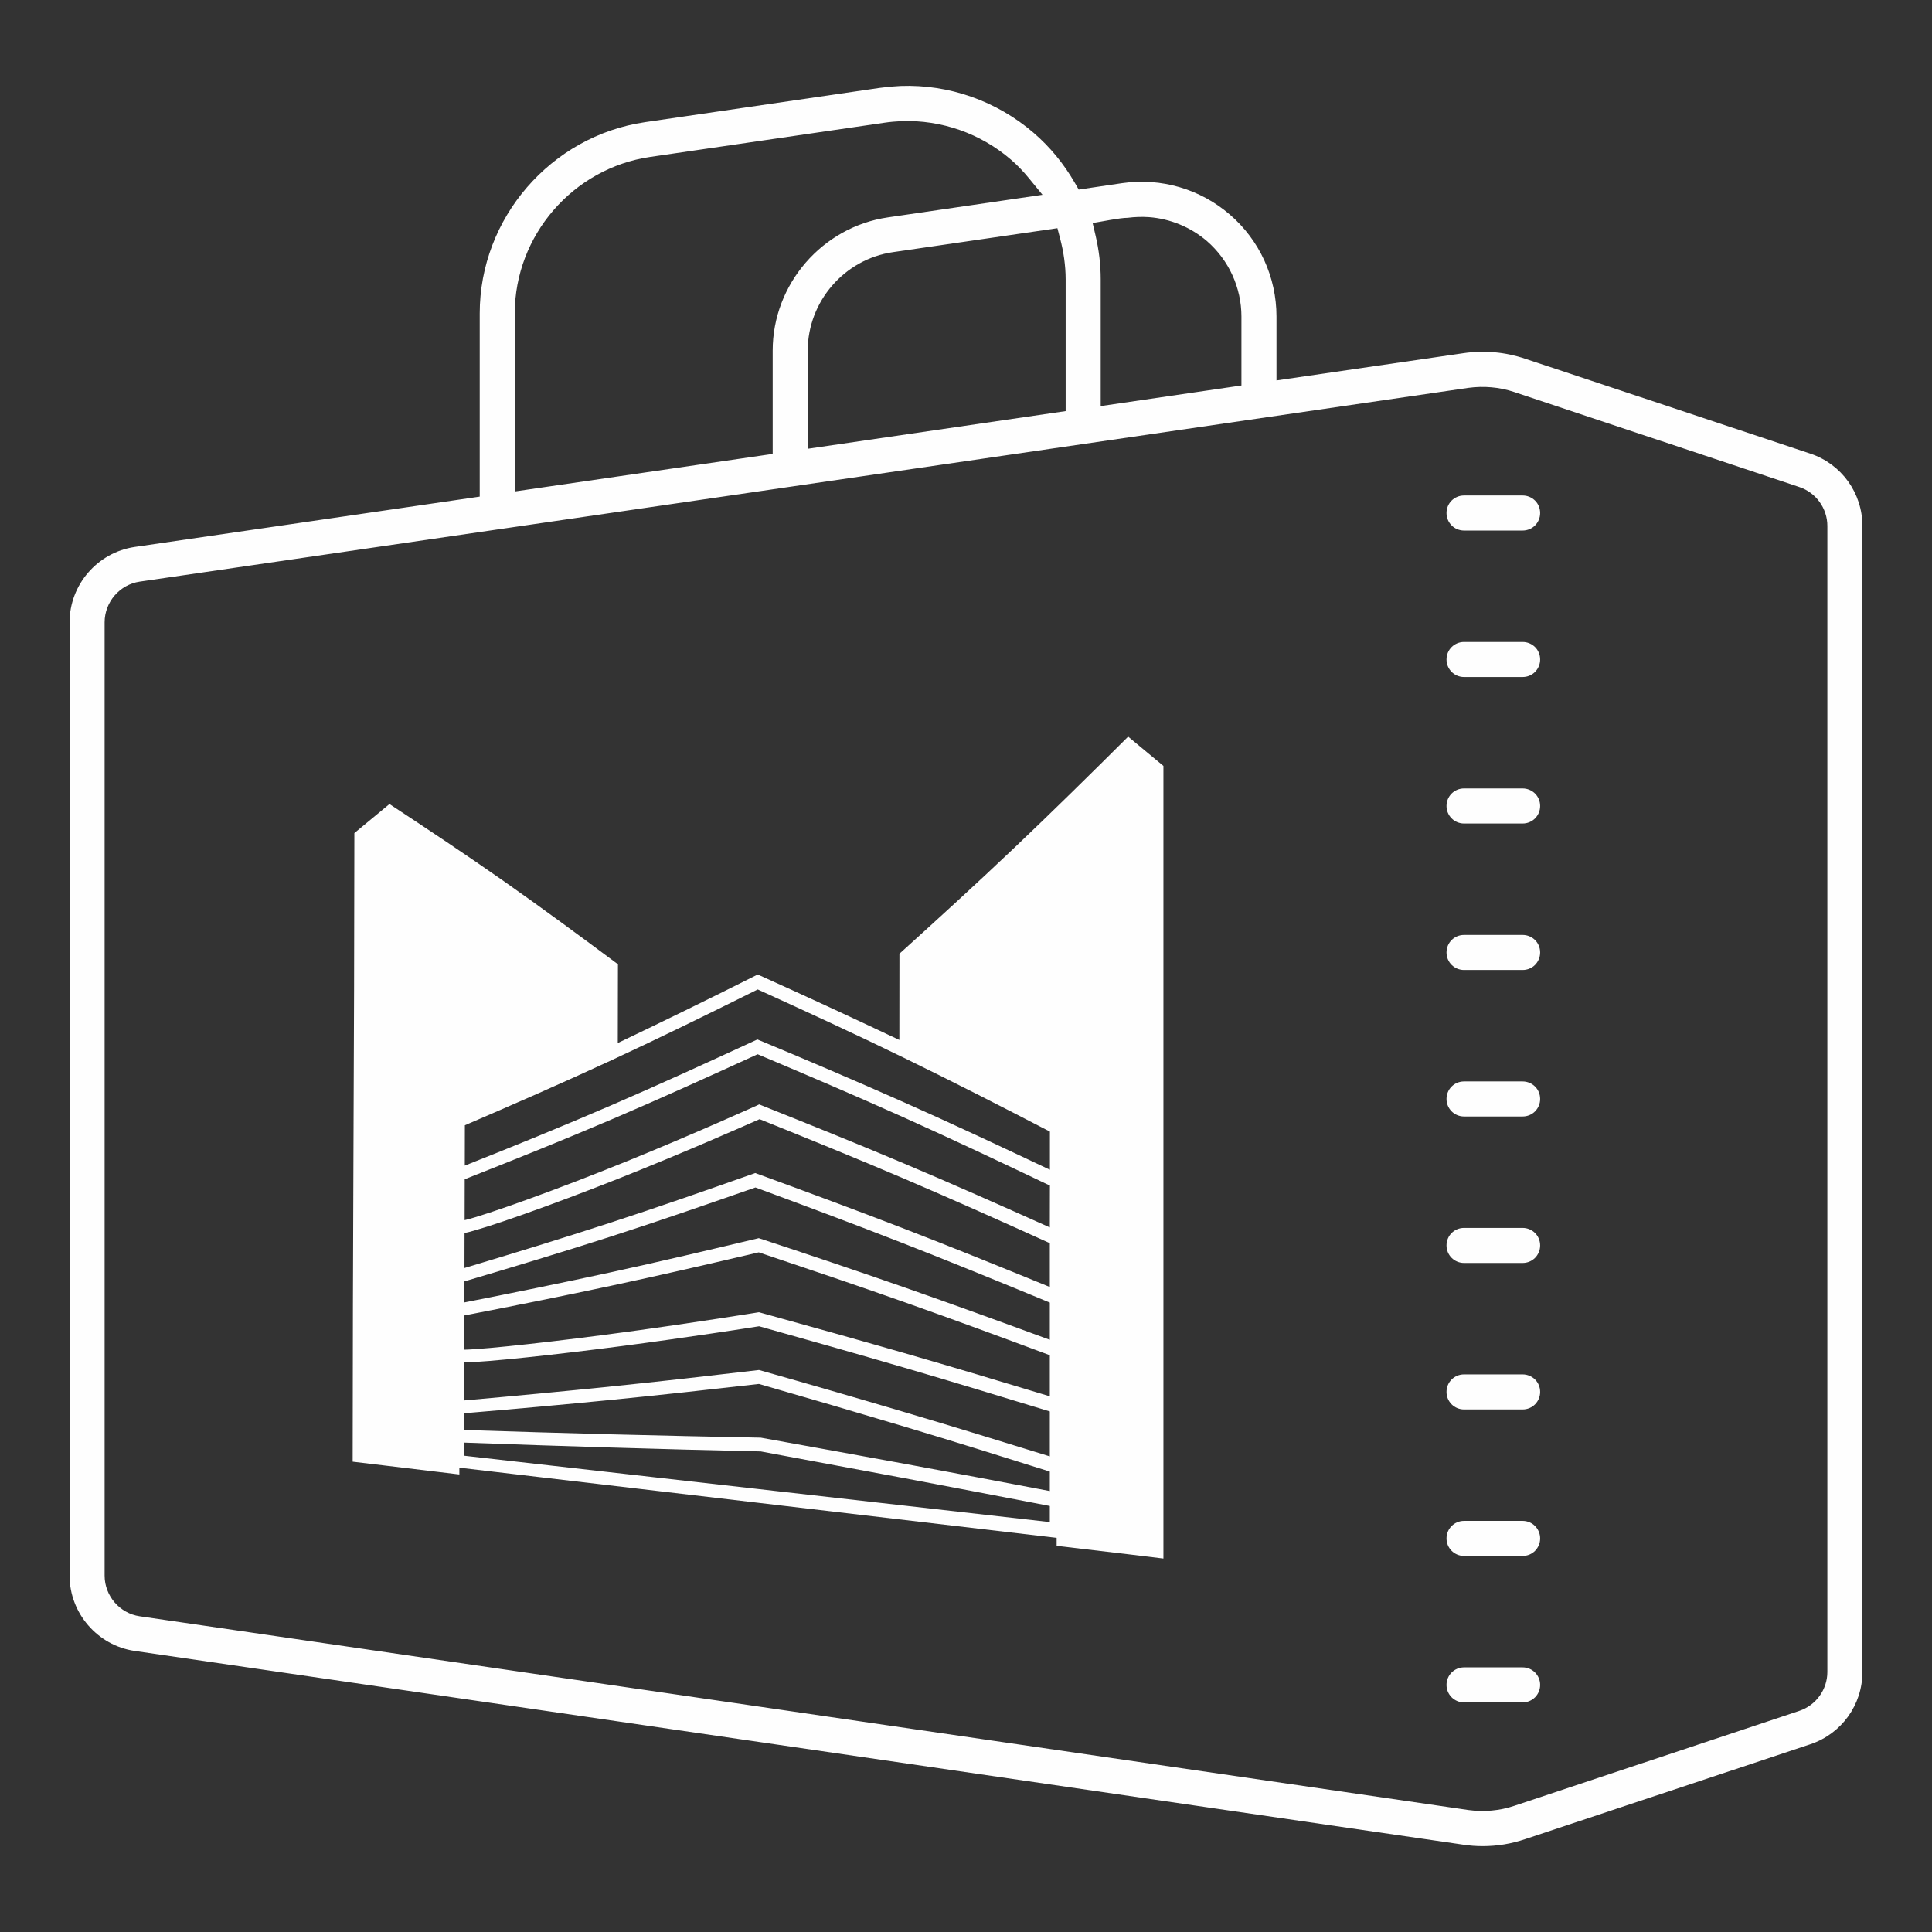
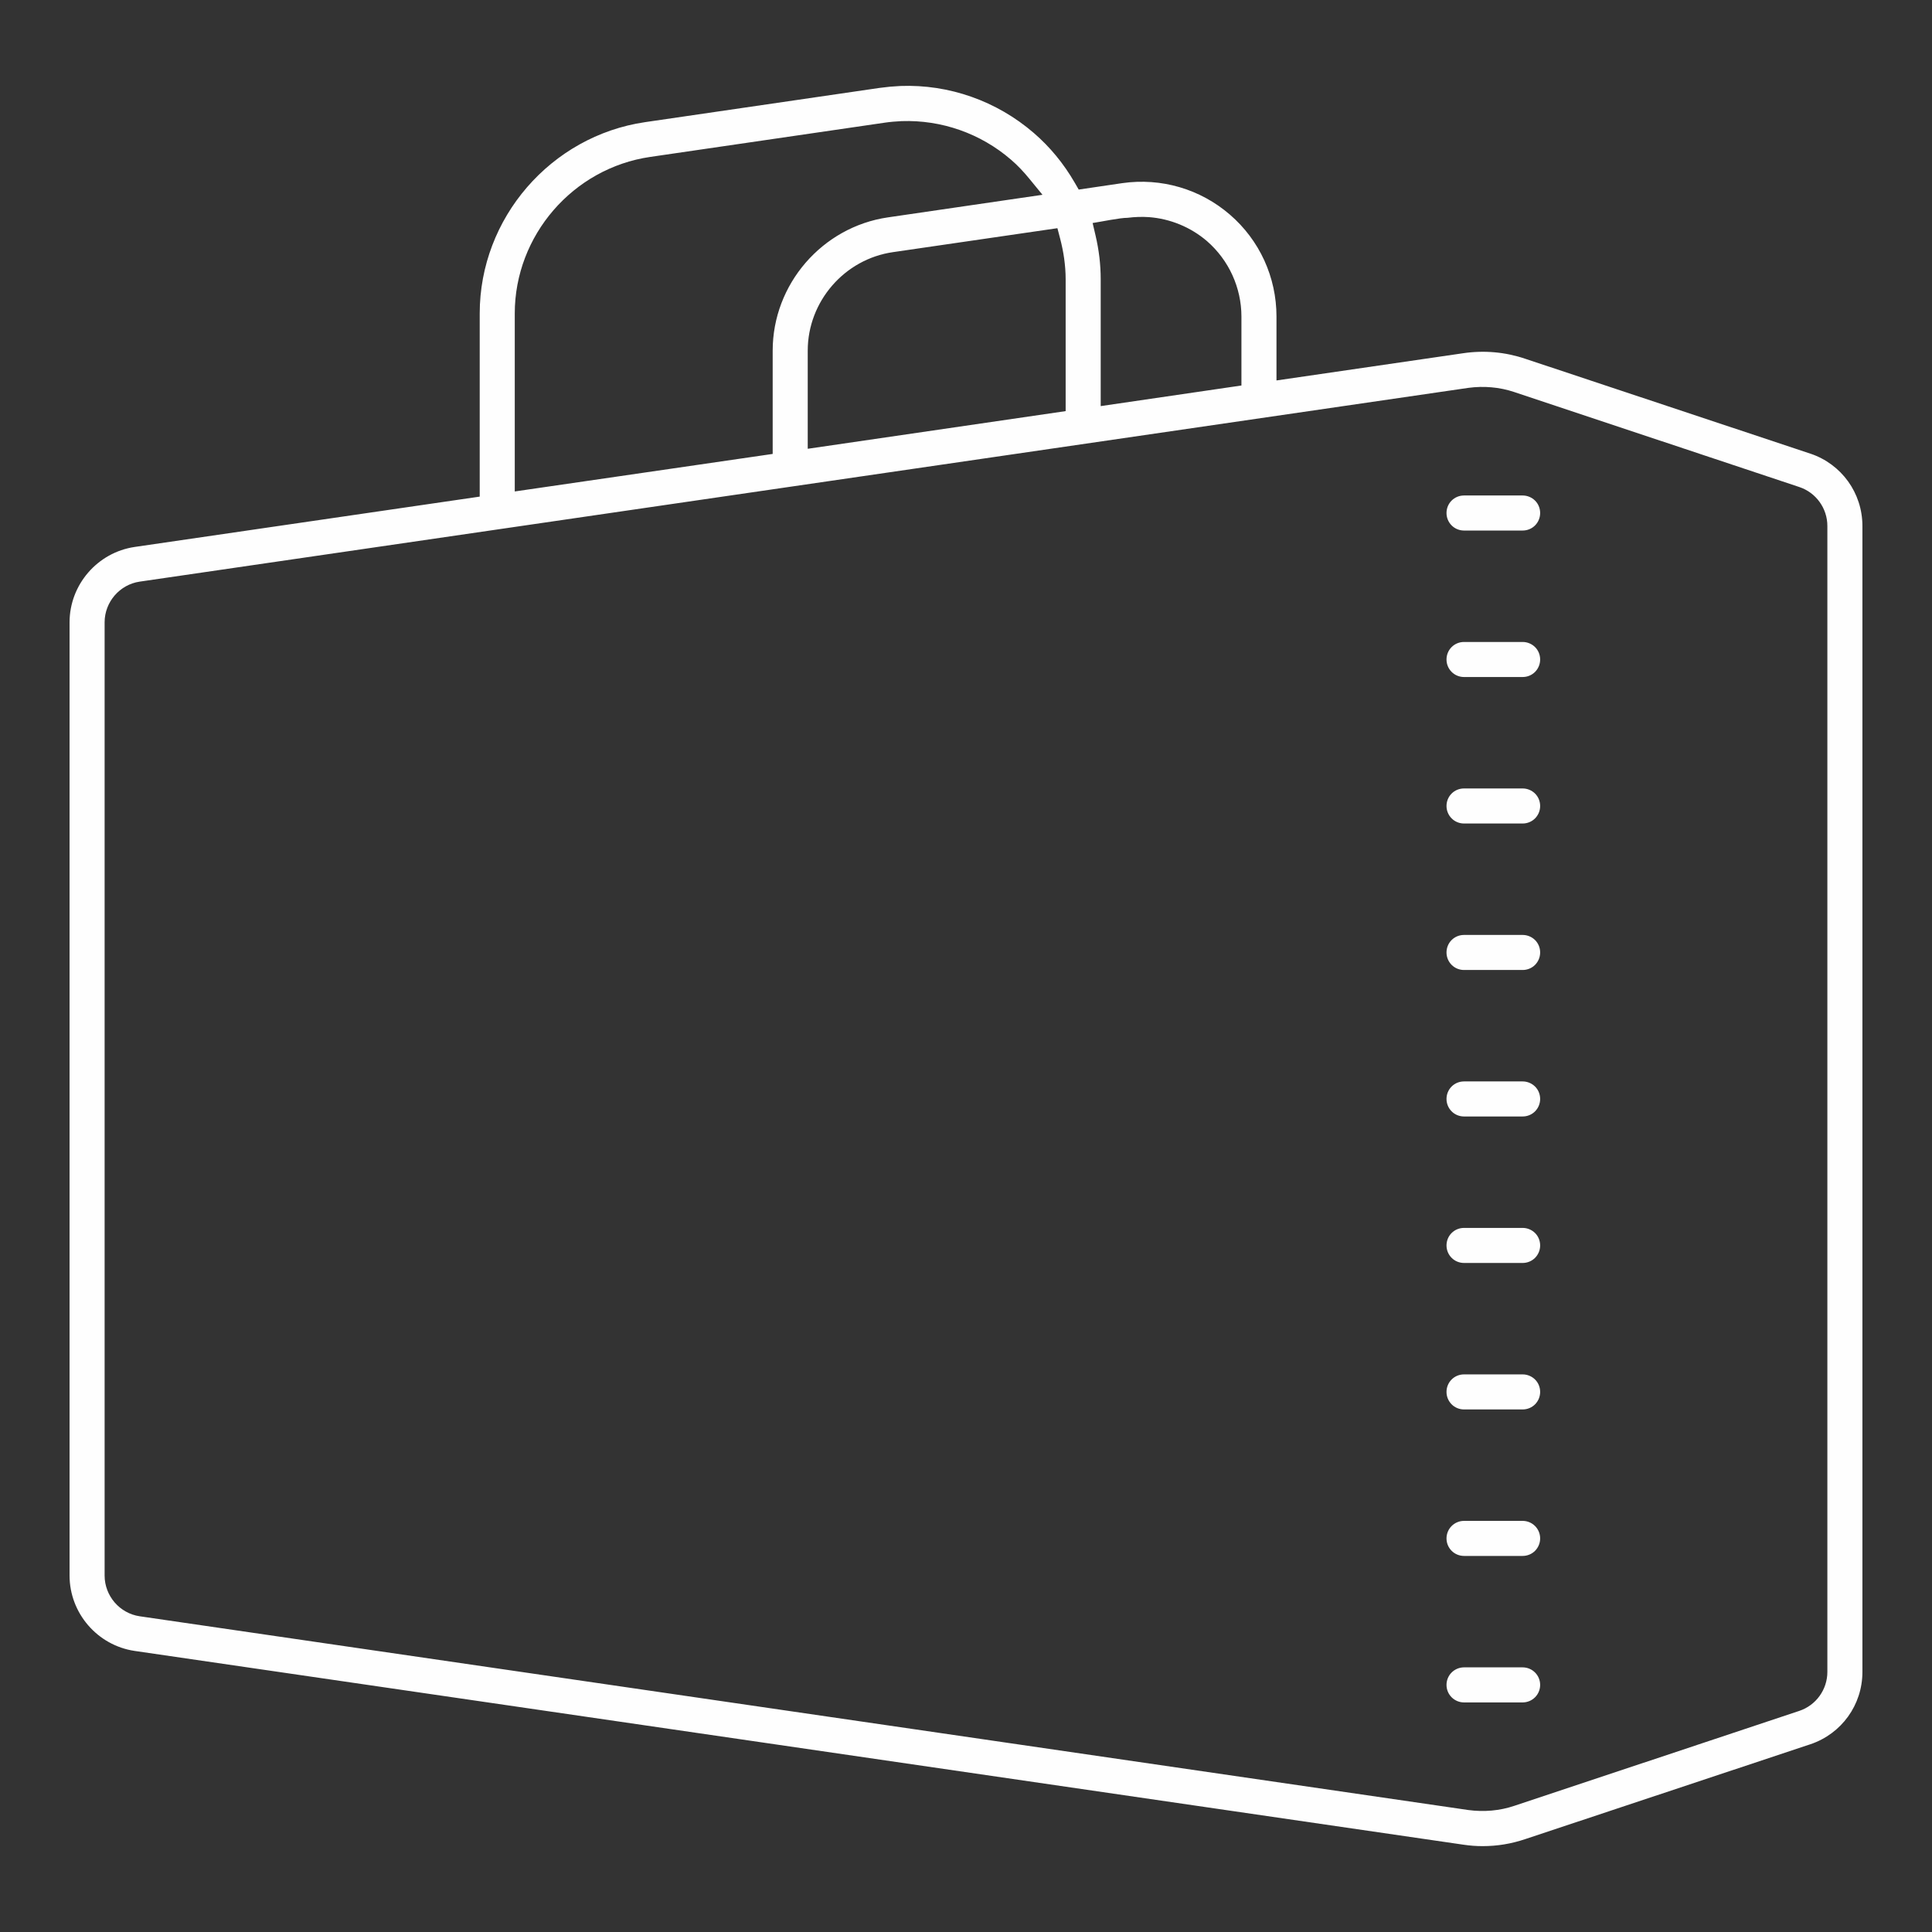
<svg xmlns="http://www.w3.org/2000/svg" xml:space="preserve" width="21.713mm" height="21.713mm" style="shape-rendering:geometricPrecision; text-rendering:geometricPrecision; image-rendering:optimizeQuality; fill-rule:evenodd; clip-rule:evenodd" viewBox="0 0 8562.02 8562.02">
  <rect x="0" y="0" width="8562.02" height="8562.02" fill="#333333" stroke="none" />
  <defs>
    <style type="text/css">  .fil0 {fill:none} .fil2 {fill:#FEFEFE} .fil1 {fill:#FEFEFE;fill-rule:nonzero}  </style>
  </defs>
  <g id="Слой_x0020_1">
-     <rect class="fil0" x="-0.02" y="-0.02" width="8562.02" height="8562.02" />
    <path class="fil1" d="M3990.61 381.03l-46.57 3.19 -46.77 5.44 -1038.44 151.65c-208.91,30.6 -392.23,137.06 -523.22,288.56 -130.91,151.38 -209.66,348.02 -209.66,559.14l0 811.82 -1529.09 223.07c-82.33,12.11 -154.61,54.02 -206.15,113.64 -51.46,59.5 -82.41,136.99 -82.41,220.31l0 4224.64c0,83.28 30.95,160.76 82.41,220.27 51.54,59.66 123.82,101.58 206.15,113.64l5887.95 858.63c14.55,2.13 29.02,3.79 43.37,4.89 13.56,0.99 27.72,1.58 42.11,1.58 32.65,0 64.79,-2.64 95.86,-7.77 31.43,-5.13 62.78,-13.05 93.34,-23.38l1263.55 -420.34c69.05,-23.19 126.77,-66.92 167.15,-122.99 40.34,-55.95 63.45,-124.6 63.45,-197.47l0 -5078.73c0,-72.95 -23.19,-141.52 -63.45,-197.47 -40.34,-56.03 -98.15,-99.84 -167.19,-122.91l-1263.51 -420.46c-44.2,-14.94 -89.79,-24.57 -135.41,-28.63 -45.98,-4.14 -92.78,-2.84 -139.08,3.98l-828.03 120.74 0 -283.36c0,-87.1 -18.81,-171.8 -53.9,-248.58 -35.17,-76.85 -86.91,-146.41 -152.64,-203.03 -65.54,-56.66 -141.8,-97.83 -222.95,-121.53 -81.11,-23.78 -167.7,-30.28 -253.82,-17.94l-193.14 28.51 -17.67 -30.56c-24.17,-41.76 -51.66,-81.66 -82.22,-118.73 -29.81,-36.16 -62.85,-70.23 -98.97,-101.38 -82.29,-71.06 -176.34,-125.2 -276.69,-160.57 -100.31,-35.33 -206.9,-51.89 -314.39,-47.87zm5.24 155.72c88.21,-3 175.71,10.61 257.88,39.51 81.9,28.79 158.75,72.87 225.87,130.68 15.38,13.05 29.89,27.01 43.57,41.4 14,14.67 26.77,29.34 38.52,43.69l58.28 71.21 -684.97 100.08c-145.58,21.17 -273.3,95.35 -364.63,200.87 -91.17,105.44 -146.06,242.51 -146.06,389.66l0 457.8 -1143.01 166.32 0 -788.95c0,-172.75 64.55,-333.71 171.76,-457.68 107.21,-123.93 257.33,-211 428.39,-235.92l1038.28 -151.62c11.2,-1.73 24.21,-3.23 38.21,-4.5l37.89 -2.56zm1095.89 425.51c46.88,3.47 93.3,14.55 136.99,32.57 43.3,17.9 84.11,42.67 120.19,73.66 48.5,42.23 86.71,93.81 112.66,150.75 26.06,57.22 40.06,119.75 40.06,183.48l0 305.68 -623.65 91.32 0 -561.82c0,-32.85 -1.97,-65.22 -5.64,-96.81 -3.94,-33.12 -9.78,-65.81 -17.27,-97.79l-12.89 -54.97c41.13,-6.19 119.91,-23.11 155.01,-23.11 15.97,-2.01 32.06,-3.35 47.83,-3.82 16.25,-0.43 32.06,-0.2 46.73,0.87zm-393.77 94.2c7.61,29.18 13.8,58.87 17.98,88.76 4.3,30.99 6.7,61.99 6.7,92.66l0 584.06 -1143.01 166.91 0 -435.01c0,-108.71 40.65,-210.21 108.28,-288.29 67.43,-77.92 161.95,-132.69 269.75,-148.18l728.46 -106.11 11.83 45.19zm1911.61 659.97c16.44,1.34 33.52,3.86 51.06,7.45 16.4,3.35 32.93,7.85 49.68,13.41l1263.35 420.97c37.3,12.38 68.41,35.96 90.18,66.21 21.88,30.4 34.46,67.39 34.46,106.35l0 5078.73c0,38.92 -12.58,75.95 -34.46,106.35 -21.77,30.24 -52.88,53.82 -89.94,66.21l-1263.39 420.86c-32.06,10.88 -65.73,17.78 -99.68,20.86 -34.46,3.12 -69.32,2.25 -103.27,-2.33l-5888.03 -858.63c-44.52,-6.39 -83.52,-29.06 -111.32,-61.2 -27.84,-32.33 -44.6,-74.29 -44.6,-119.16l0 -4224.64c0,-44.91 16.76,-86.87 44.6,-119.2 27.8,-32.14 66.8,-54.77 111.32,-61.16l5887.64 -858.63c17.31,-2.33 34.78,-3.75 52.4,-4.14 16.76,-0.39 33.6,0.2 50,1.7zm-121.45 479.41c-21.57,0 -41.05,8.64 -54.97,22.55 -14.04,14.04 -22.67,33.48 -22.67,55.13 0,21.49 8.71,40.97 22.67,54.93 13.88,14.04 33.44,22.71 54.97,22.71l259.66 0c21.57,0 41.13,-8.67 55.09,-22.63 13.88,-14.04 22.59,-33.52 22.59,-55.01 0,-21.65 -8.64,-41.09 -22.48,-54.93 -14.23,-14.04 -33.75,-22.75 -55.2,-22.75l-259.66 0zm0 649.17c-21.57,0 -41.05,8.64 -54.97,22.55 -14.04,14.04 -22.67,33.48 -22.67,55.13 0,21.49 8.71,40.97 22.67,54.93 13.88,14.04 33.44,22.71 54.97,22.71l259.66 0c21.57,0 41.13,-8.67 55.09,-22.63 13.88,-14.04 22.59,-33.52 22.59,-55.01 0,-21.65 -8.64,-41.09 -22.48,-54.93 -14.23,-14.04 -33.75,-22.75 -55.2,-22.75l-259.66 0zm0 649.17c-21.57,0 -41.05,8.64 -54.97,22.55 -14.04,14.04 -22.67,33.48 -22.67,55.13 0,21.49 8.71,40.97 22.67,54.93 13.88,14.04 33.44,22.71 54.97,22.71l259.66 0c21.57,0 41.13,-8.67 55.09,-22.63 13.88,-14.04 22.59,-33.52 22.59,-55.01 0,-21.65 -8.64,-41.09 -22.48,-54.93 -14.23,-14.04 -33.75,-22.75 -55.2,-22.75l-259.66 0zm0 649.17c-21.57,0 -41.05,8.64 -54.97,22.55 -14.04,14.04 -22.67,33.48 -22.67,55.13 0,21.49 8.71,40.97 22.67,54.93 13.88,14.04 33.44,22.71 54.97,22.71l259.66 0c21.57,0 41.13,-8.67 55.09,-22.63 13.88,-14.04 22.59,-33.52 22.59,-55.01 0,-21.65 -8.64,-41.09 -22.48,-54.93 -14.23,-14.04 -33.75,-22.75 -55.2,-22.75l-259.66 0zm0 649.17c-21.57,0 -41.05,8.64 -54.97,22.55 -14.04,14.04 -22.67,33.48 -22.67,55.13 0,21.49 8.71,40.97 22.67,54.93 13.88,14.04 33.44,22.71 54.97,22.71l259.66 0c21.57,0 41.13,-8.67 55.09,-22.63 13.88,-14.04 22.59,-33.52 22.59,-55.01 0,-21.65 -8.64,-41.09 -22.48,-54.93 -14.23,-14.04 -33.75,-22.75 -55.2,-22.75l-259.66 0zm0 649.17c-21.57,0 -41.05,8.64 -54.97,22.55 -14.04,14.04 -22.67,33.48 -22.67,55.13 0,21.49 8.71,40.97 22.67,54.93 13.88,14.04 33.44,22.71 54.97,22.71l259.66 0c21.57,0 41.13,-8.67 55.09,-22.63 13.88,-14.04 22.59,-33.52 22.59,-55.01 0,-21.65 -8.64,-41.09 -22.48,-54.93 -14.23,-14.04 -33.75,-22.75 -55.2,-22.75l-259.66 0zm0 649.17c-21.57,0 -41.05,8.64 -54.97,22.55 -14.04,14.04 -22.67,33.48 -22.67,55.13 0,21.49 8.71,40.97 22.67,54.93 13.88,14.04 33.44,22.71 54.97,22.71l259.66 0c21.57,0 41.13,-8.67 55.09,-22.63 13.88,-14.04 22.59,-33.52 22.59,-55.01 0,-21.65 -8.64,-41.09 -22.48,-54.93 -14.23,-14.04 -33.75,-22.75 -55.2,-22.75l-259.66 0zm0 649.17c-21.41,0 -40.93,8.71 -54.97,22.75 -13.96,13.96 -22.67,33.44 -22.67,54.93 0,21.49 8.71,40.97 22.67,54.93 13.88,14.04 33.44,22.71 54.97,22.71l259.66 0c21.57,0 41.13,-8.67 55.09,-22.63 13.88,-14.04 22.59,-33.52 22.59,-55.01 0,-21.49 -8.71,-40.97 -22.67,-54.93 -14.04,-14.04 -33.56,-22.75 -55.01,-22.75l-259.66 0zm0 649.17c-21.41,0 -40.93,8.71 -54.97,22.75 -13.96,13.96 -22.67,33.44 -22.67,54.93 0,21.49 8.71,40.97 22.67,54.93 14.04,14.04 33.56,22.75 54.97,22.75l259.66 0c21.45,0 40.97,-8.71 55.01,-22.75 13.96,-13.96 22.67,-33.44 22.67,-54.93 0,-21.49 -8.71,-40.97 -22.67,-54.93 -14.04,-14.04 -33.56,-22.75 -55.01,-22.75l-259.66 0z" />
-     <path class="fil2" d="M1726.05 3563.25c-52.09,43.49 -104.22,86.28 -155.6,128.71 -0.35,464.43 -1.77,928.46 -3.94,1392.89 -2.13,464.43 -3.23,928.78 -3.59,1392.85 51.7,6.19 103.82,12.46 155.91,18.65 105.64,12.78 211.28,25.2 316.91,38.01 0,-9.9 0,-19.76 0,-30.01 440.85,51.97 882.44,103.74 1323.25,155.44 440.85,51.77 882.48,103.51 1323.69,155.4 0,12.07 0,23.82 0,35.49 105.64,12.42 211.28,25.2 316.91,37.3 52.09,6.19 104.22,12.42 156.31,18.97 0,-585.4 0,-1170.89 0,-1756.29 0,-585.48 0,-1170.89 0,-1756.37 -52.09,-43.14 -104.22,-86.28 -156.31,-129.81 -168.89,168.26 -336.94,333.71 -506.62,494.79 -168.02,159.58 -337.73,314.47 -506.97,467.35 0,127.6 0,255.24 -0.35,382.13 -209.11,-99.09 -418.57,-196.02 -627.71,-290.02 -206.58,103.86 -413.56,205.16 -620.1,303.51 0.35,-116.28 0.35,-232.57 0.71,-348.85 -168.85,-125.79 -336.75,-249.64 -506.26,-368.61 -168.18,-117.98 -337.38,-230.36 -506.23,-341.52zm332.33 2115.44c214.86,-63.6 430.16,-128.51 644.59,-197.43 215.26,-69.2 429.73,-143.73 644.95,-218.73 216.99,80.13 435.09,161.47 651.73,246.13 217.7,85.01 435.09,174.01 652.83,264 0,54.89 0,110.05 0,164.9 -215.18,-79.3 -430.24,-157.37 -645.26,-232.57 -214.63,-75 -429.73,-146.96 -644.59,-217.9 -217.7,51.93 -434.97,103.31 -652.52,150.67 -217.15,47.28 -434.74,91.4 -652.08,134.19 0,-30.72 0.35,-62.18 0.35,-93.26zm-0.71 151.06c217.7,-42.07 435.25,-85.69 652.44,-132.06 217.51,-46.41 434.81,-96.53 652.52,-147.71 214.51,72 430.04,144.68 644.59,220.5 214.78,75.87 430.08,155.01 645.26,235.49 0,60.69 0,121.37 0,182.1 -215.18,-65.1 -429.89,-129.81 -644.91,-191.64 -214.63,-61.71 -429.33,-121.77 -644.2,-180.99 -1.81,0.39 -3.23,0.75 -4.73,0.75 -1.77,0.35 -276.18,44.83 -575.59,85.57 -299.44,40.73 -624.05,77.52 -725.74,79.73 0,-50.47 0.35,-100.95 0.35,-151.73zm2594.81 624.52c-214.82,-66.56 -429.96,-132.73 -644.55,-196.33 -214.39,-63.6 -429.69,-125.83 -644.2,-186.51 -217.74,25.59 -435.48,50.43 -653.27,72.75 -217.66,22.28 -435.45,42.82 -653.15,62.14 0,-56.31 0,-112.58 0,-168.53 99.53,-1.14 406.9,-34.31 698.45,-72.44 292.19,-38.21 569.16,-81.51 608.31,-87.78 214.15,59.98 429.49,120.94 643.84,183.59 214.63,62.74 429.73,128.35 644.55,193.85 0,66.52 0,133.04 0,199.25zm-2595.16 -191.24c217.35,-18.26 435.52,-37.7 652.79,-59.27 217.43,-21.53 435.52,-45.7 653.27,-70.5 214.86,61.75 429.92,124.72 644.55,189 215.1,64.39 429.73,131.66 644.55,199.29 0,28.51 0,57.45 0,86.32 -213.72,-40.58 -427.12,-81.19 -640.61,-120.27 -213.33,-39.12 -426.85,-77.92 -640.25,-116.28 -219.16,-4.42 -438.76,-9.03 -657.49,-14.67 -218.89,-5.6 -438.05,-12.42 -656.82,-19.4 0,-24.45 0,-49.33 0,-74.21zm2595.56 -1079.09c-216.32,-102.36 -432.61,-203.86 -648.93,-299.84 -215.53,-95.62 -431.5,-188.01 -647.43,-277.56 -216.32,99.8 -431.78,198.62 -648.53,292.15 -215.42,92.94 -431.9,181.39 -648.18,266.95 0.35,-59.27 0.35,-118.85 0.35,-178.82 216.32,-92.9 433.51,-187.89 649.6,-288.17 216.44,-100.39 432.25,-206.19 648.18,-313.72 215.57,97.99 432.37,197.67 647.08,302.44 216.05,105.4 431.9,215.34 647.86,327.6 0,56.35 0,112.66 0,168.97zm-2593.43 42.07c0,60.69 0,121.02 -0.35,181.31 93.77,-21.88 418.1,-138.76 717.15,-260.29 301.02,-122.32 577.4,-247.59 579.17,-248.34 2.88,-1.42 5.8,-2.92 9.03,-4.34 214.51,85.53 429.41,172.04 643.49,262.5 215.22,90.89 429.73,186.16 644.55,282.69 0,-61.79 0.39,-123.62 0.39,-185.41 -215.97,-103.11 -432.13,-205.32 -648.22,-302.4 -214.98,-96.65 -431.5,-189.04 -647.08,-279.73 -216.28,99.09 -432.01,197.04 -648.89,289.59 -215.69,92.07 -432.61,179.18 -649.24,264.43zm-0.71 238.4c0,51.54 -0.35,103.47 -0.35,155.01 214.51,-64.31 429.73,-130.24 644.24,-200 214.78,-69.87 429.33,-144.79 644.2,-220.86 217.39,79.34 435.21,159.82 652.12,243.53 218.14,84.07 435.8,172.55 653.54,261.47 0,-64.39 0,-129.06 0,-194.2 -214.47,-97.28 -428.7,-193.06 -643.45,-284.86 -213.84,-91.36 -428.66,-178.43 -642.82,-264.71 -54.26,24.09 -337.73,149.6 -630.2,265.42 -290.97,115.22 -591.4,221.61 -677.28,239.19zm-1.42 928.78c0,19.4 0,38.8 0,58.16 432.21,49.01 865.21,97.99 1297.38,146.96 432.25,49.01 865.17,98.03 1297.78,147.08 0,-23.82 0,-47.55 0,-71.37 -213.72,-40.93 -427.16,-82.45 -640.61,-122.48 -213.37,-40.02 -426.85,-79.73 -640.25,-119.2 -219.16,-4.77 -438.68,-10.65 -657.49,-17.19 -218.81,-6.59 -438.05,-13.88 -656.82,-21.96z" />
  </g>
</svg>